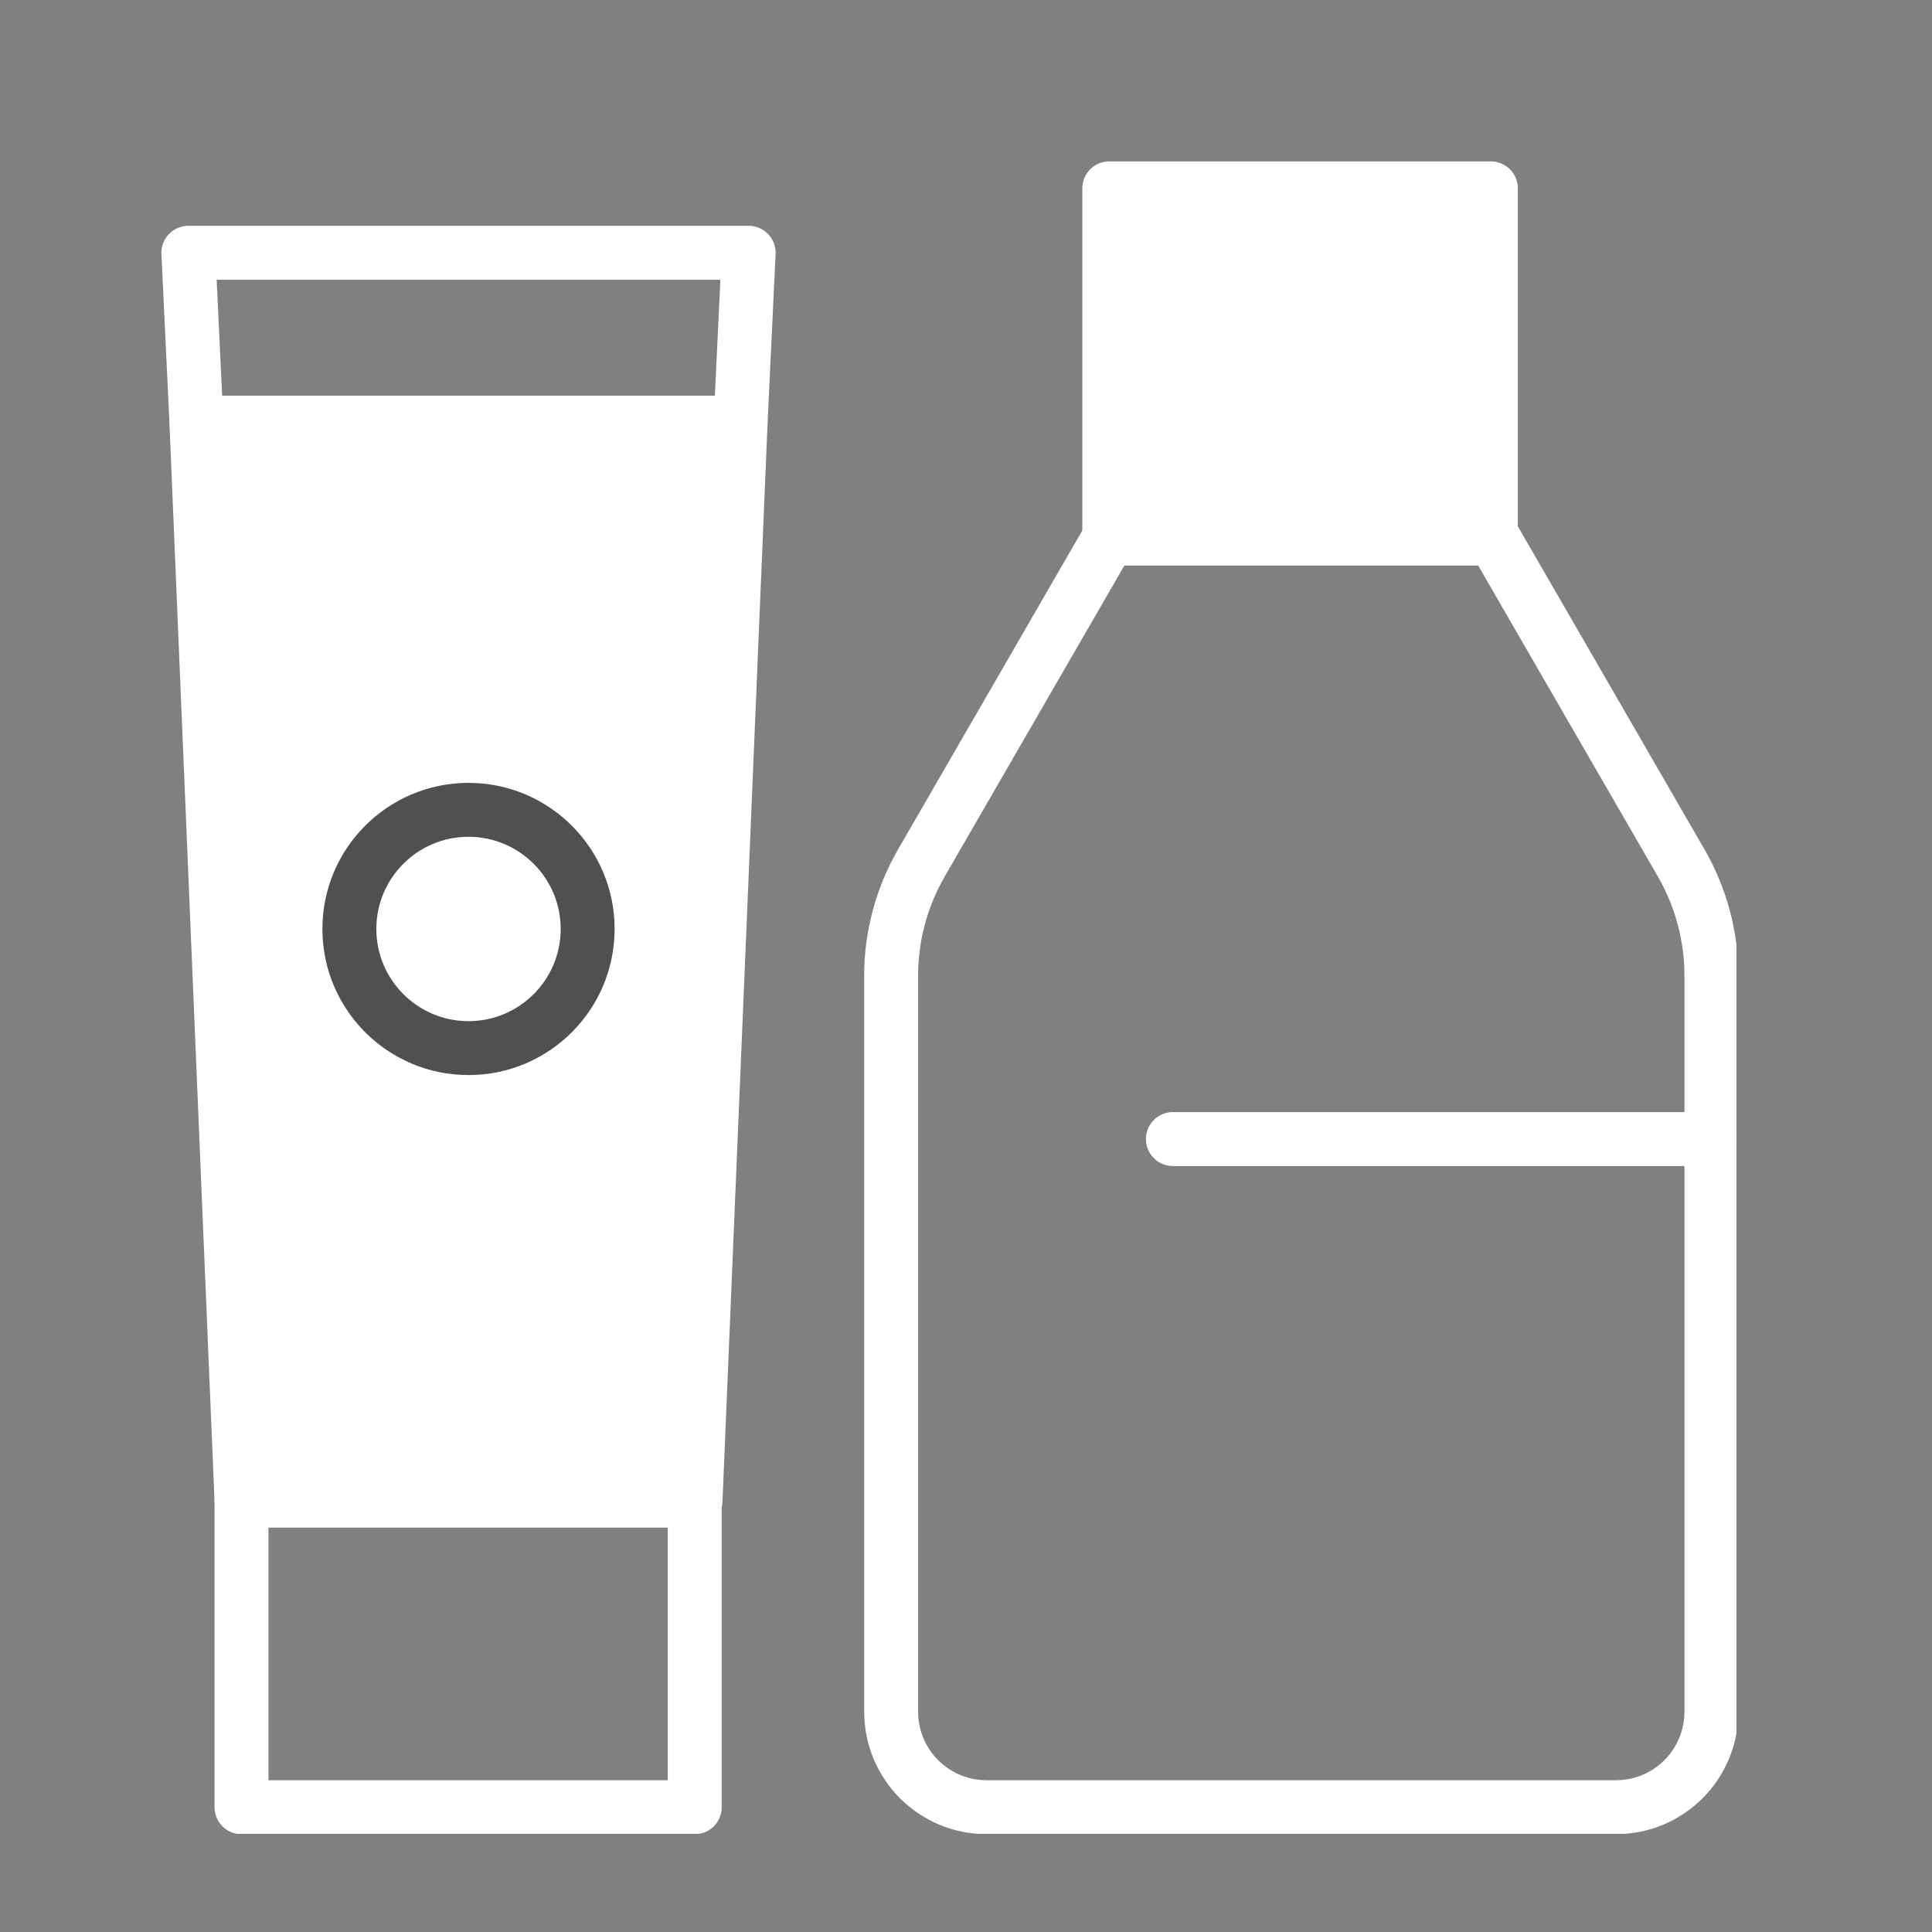
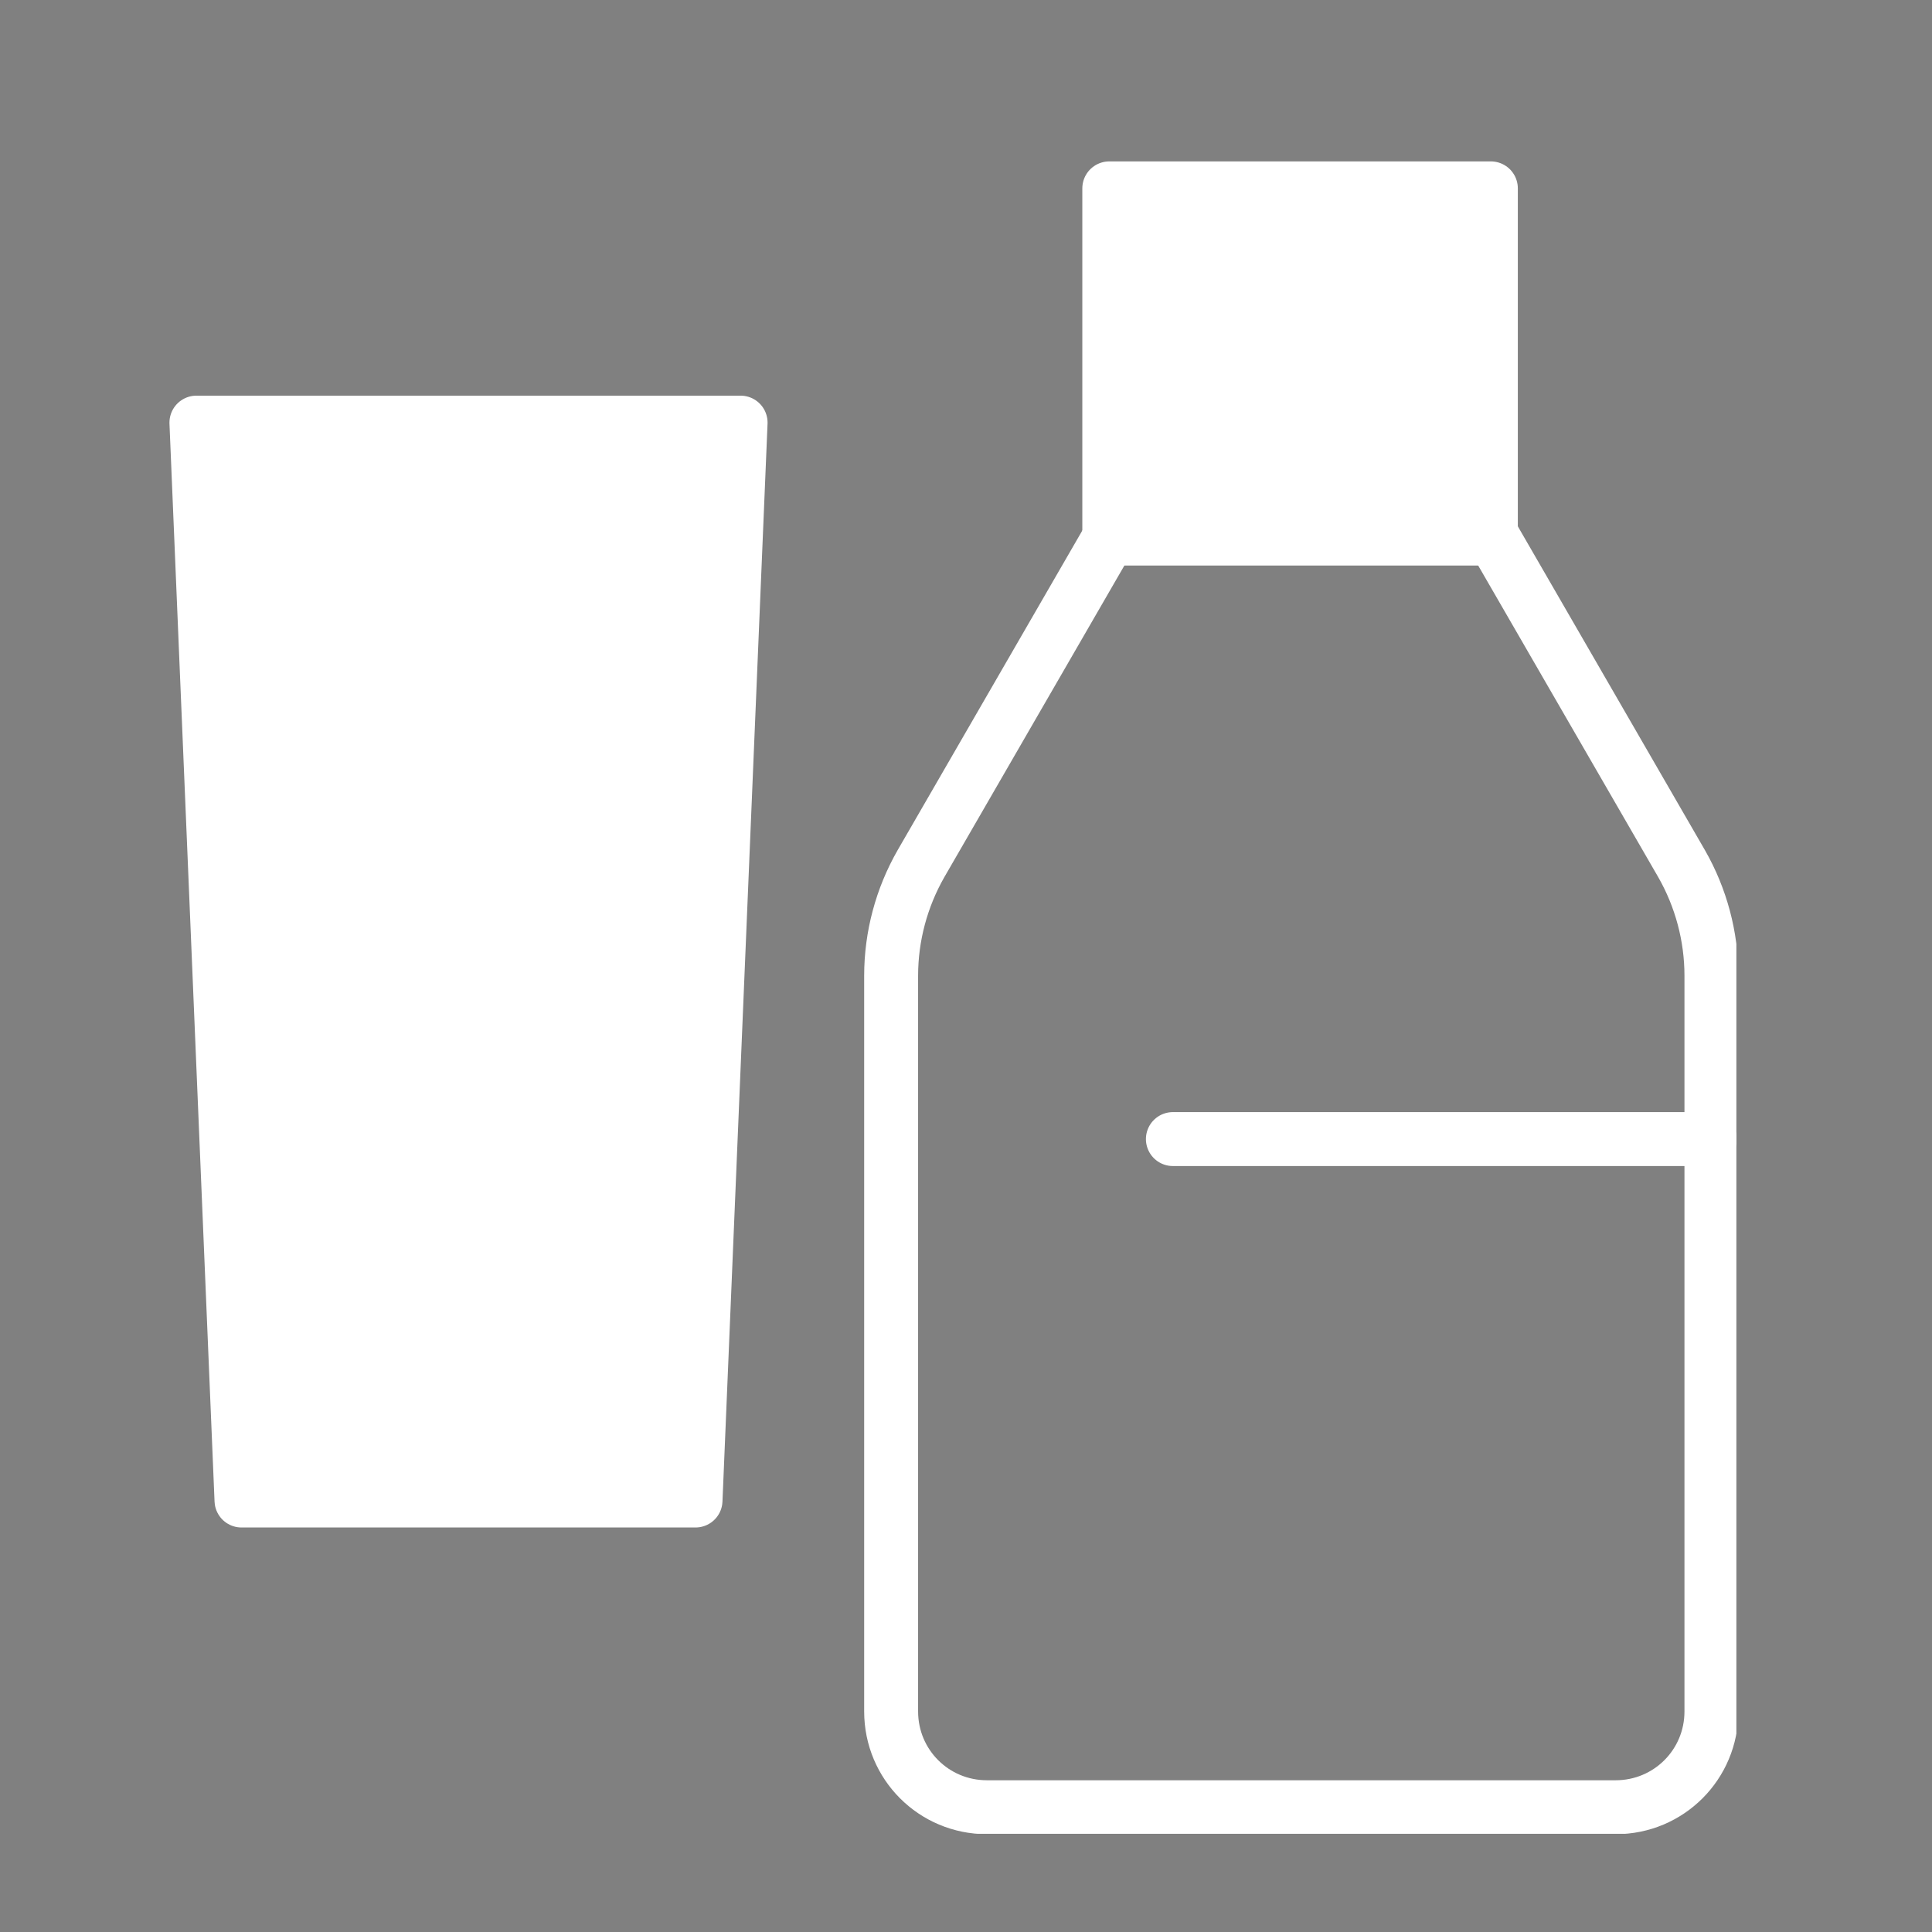
<svg xmlns="http://www.w3.org/2000/svg" width="24" height="24" viewBox="0 0 24 24" fill="none">
  <rect x="0" y="0" width="24" height="24" fill="#808080" stroke="none" />
  <g clip-path="url(#clip0_121_1326)">
    <path d="M18.52 6.68H13.78L11.44 10.73C11.2 11.15 11.07 11.63 11.07 12.12V21.26C11.07 21.92 11.6 22.45 12.26 22.45H20.07C20.73 22.45 21.26 21.92 21.26 21.26V12.12C21.26 11.63 21.13 11.15 20.89 10.73L18.55 6.68H18.52Z" stroke="white" stroke-width="0.67" stroke-linecap="round" stroke-linejoin="round" />
    <path d="M18.52 2.34H13.78V6.69H18.52V2.34Z" fill="white" stroke="white" stroke-width="0.67" stroke-linecap="round" stroke-linejoin="round" />
    <path d="M21.24 14.15H14.57" stroke="white" stroke-width="0.67" stroke-linecap="round" stroke-linejoin="round" />
-     <path d="M8.63 18.64H3V22.45H8.63V18.64Z" stroke="white" stroke-width="0.67" stroke-linecap="round" stroke-linejoin="round" />
    <path d="M8.64 18.64H3L2.44 5.25H9.2L8.64 18.64Z" fill="white" stroke="white" stroke-width="0.67" stroke-linecap="round" stroke-linejoin="round" />
-     <path d="M9.3 3.14H2.34L2.44 5.25H9.2L9.3 3.14Z" stroke="white" stroke-width="0.67" stroke-linecap="round" stroke-linejoin="round" />
-     <path d="M5.82 13.02C6.637 13.02 7.3 12.357 7.3 11.54C7.3 10.723 6.637 10.06 5.82 10.06C5.003 10.06 4.34 10.723 4.34 11.54C4.34 12.357 5.003 13.02 5.82 13.02Z" stroke="#505050" stroke-width="0.67" stroke-linecap="round" stroke-linejoin="round" />
  </g>
  <defs>
    <clipPath id="clip0_121_1326">
      <rect width="19.57" height="20.78" fill="white" transform="translate(2 2)" />
    </clipPath>
  </defs>
</svg>